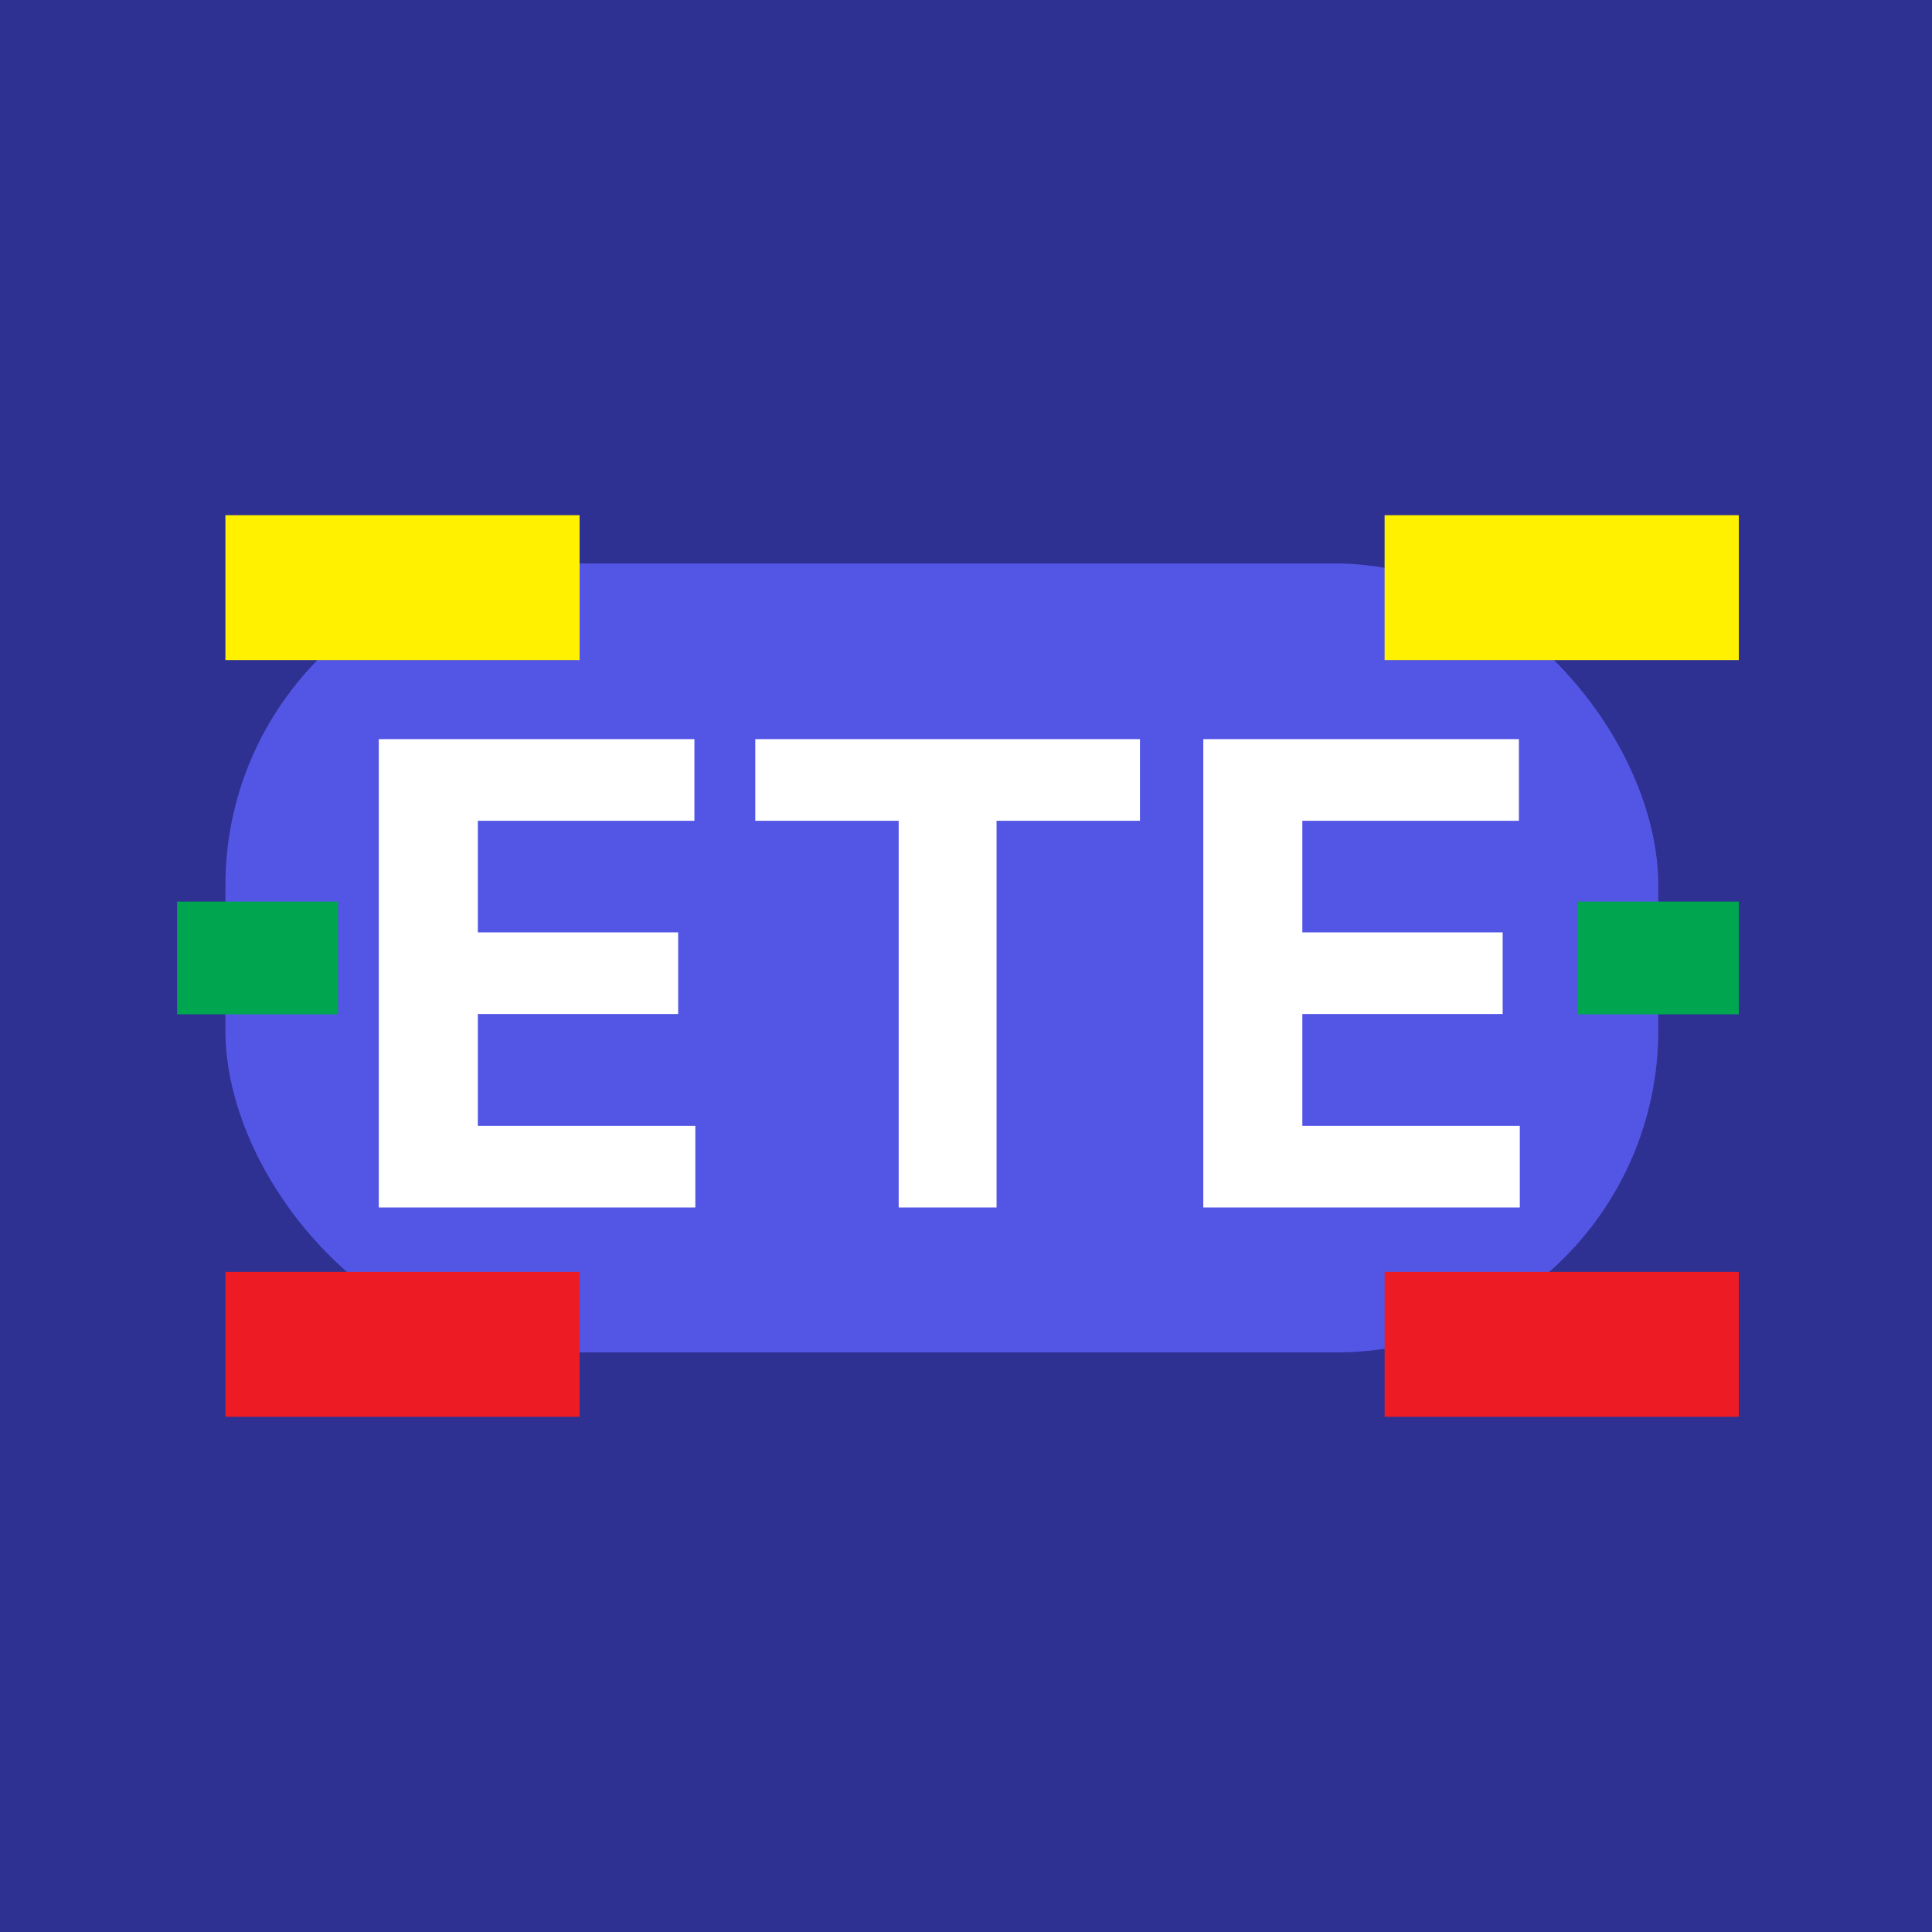
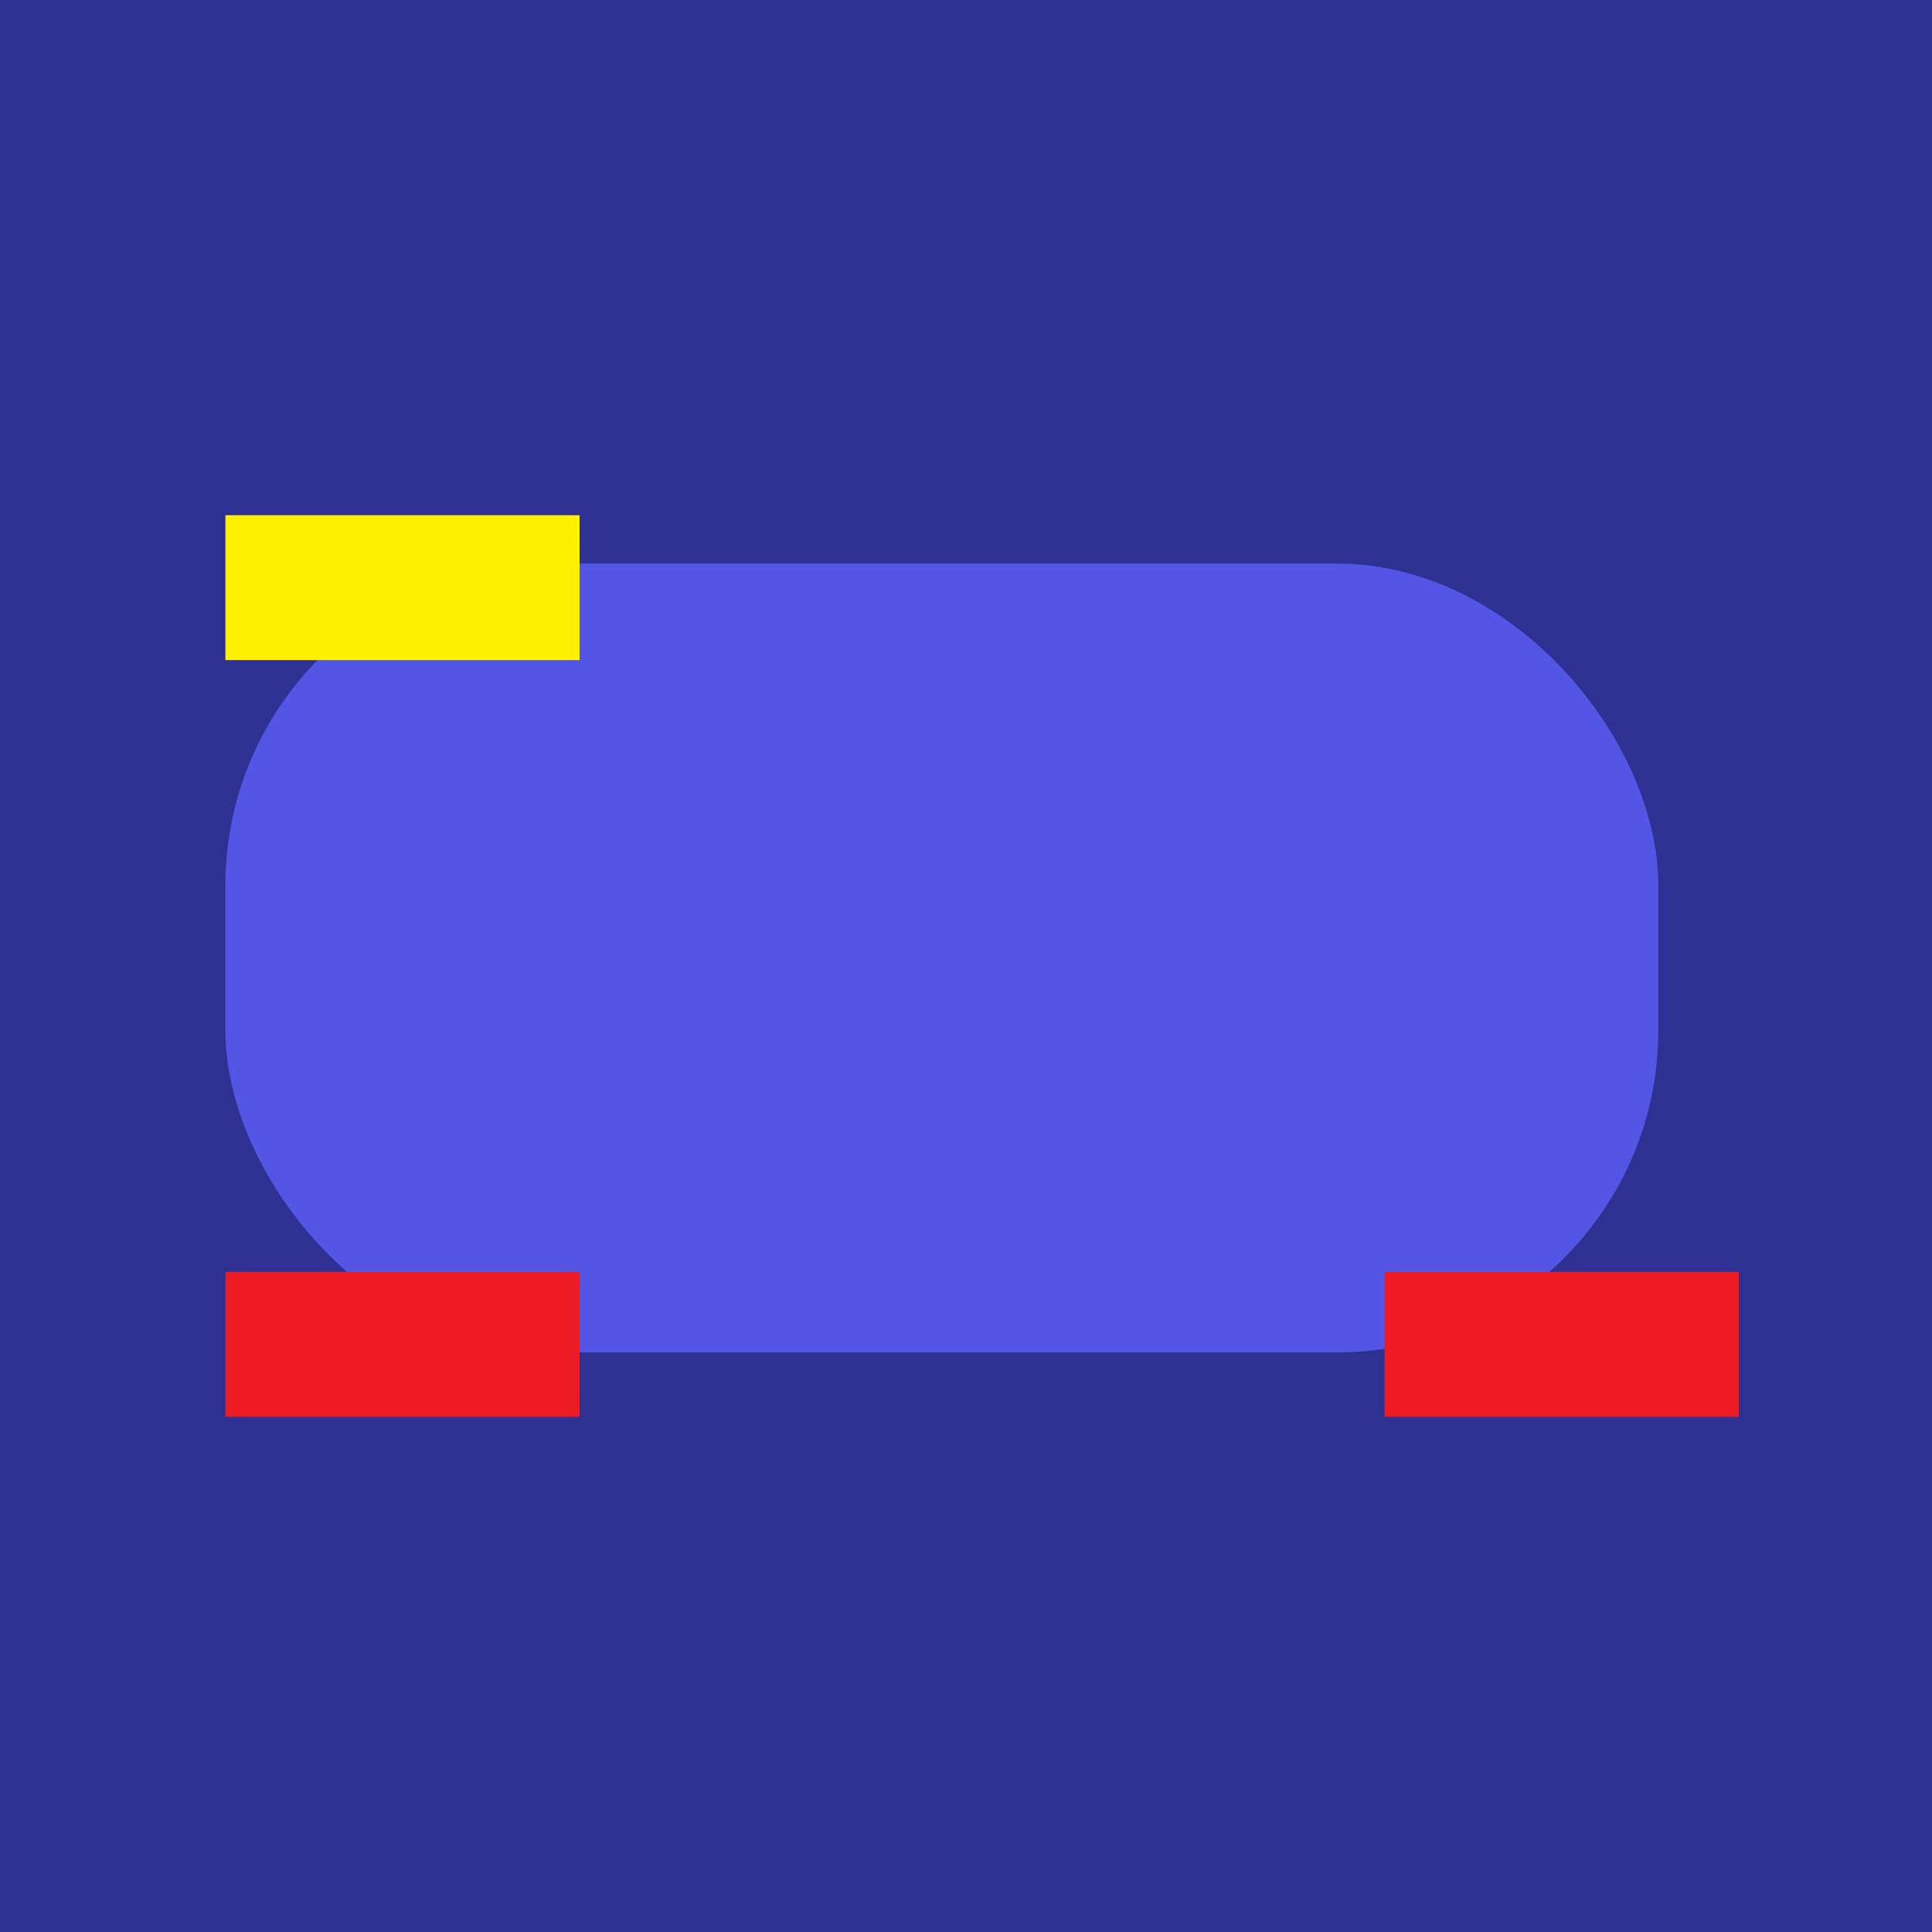
<svg xmlns="http://www.w3.org/2000/svg" width="120" height="120" viewBox="0 0 120 120" fill="none">
  <rect width="120" height="120" fill="#2E3092" />
  <rect x="14" y="35" width="89" height="49" rx="20" fill="#5356E5" />
-   <rect x="86" y="32" width="22" height="9" fill="#FFF100" />
-   <rect x="11" y="56" width="10" height="7" fill="#00A550" />
-   <rect x="98" y="56" width="10" height="7" fill="#00A550" />
  <rect x="86" y="79" width="22" height="9" fill="#ED1B23" />
  <rect x="14" y="32" width="22" height="9" fill="#FFF100" />
  <rect x="14" y="79" width="22" height="9" fill="#ED1B23" />
-   <path d="M23.528 75V45.909H43.131V50.98H29.679V57.912H42.122V62.983H29.679V69.929H43.188V75H23.528ZM46.913 50.98V45.909H70.805V50.98H61.898V75H55.819V50.98H46.913ZM74.739 75V45.909H94.342V50.98H80.89V57.912H93.333V62.983H80.89V69.929H94.398V75H74.739Z" fill="white" />
</svg>